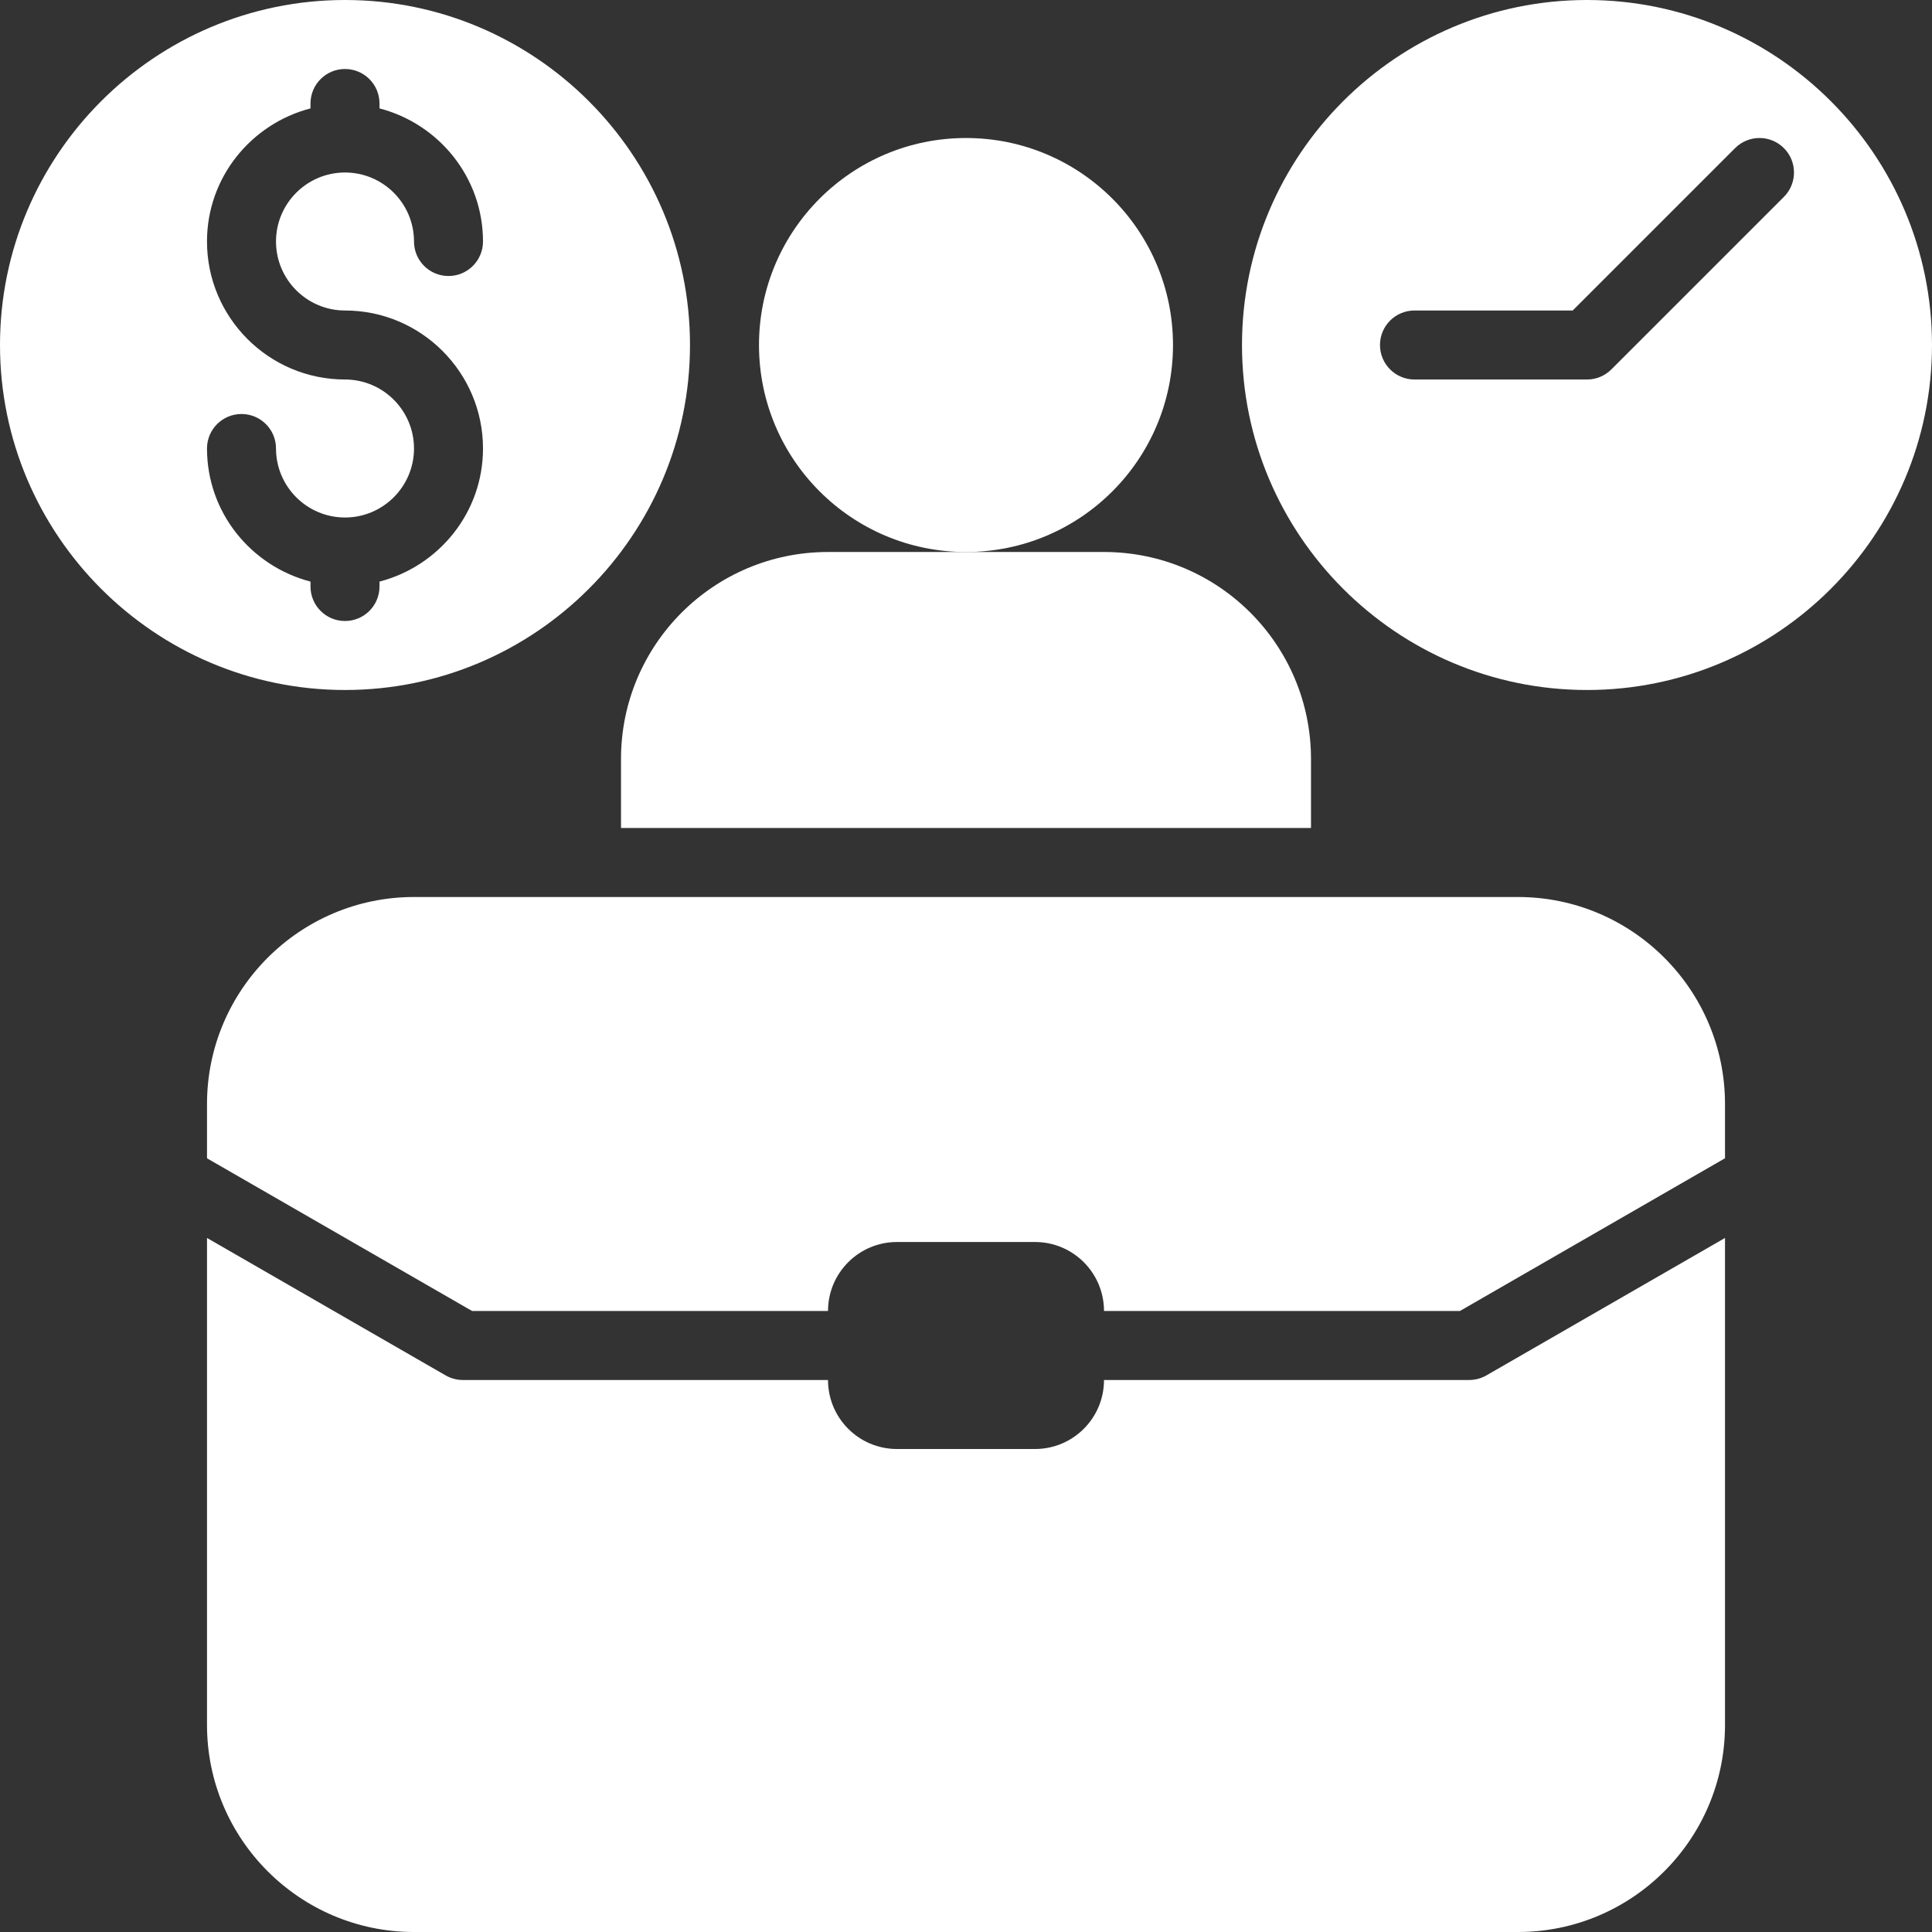
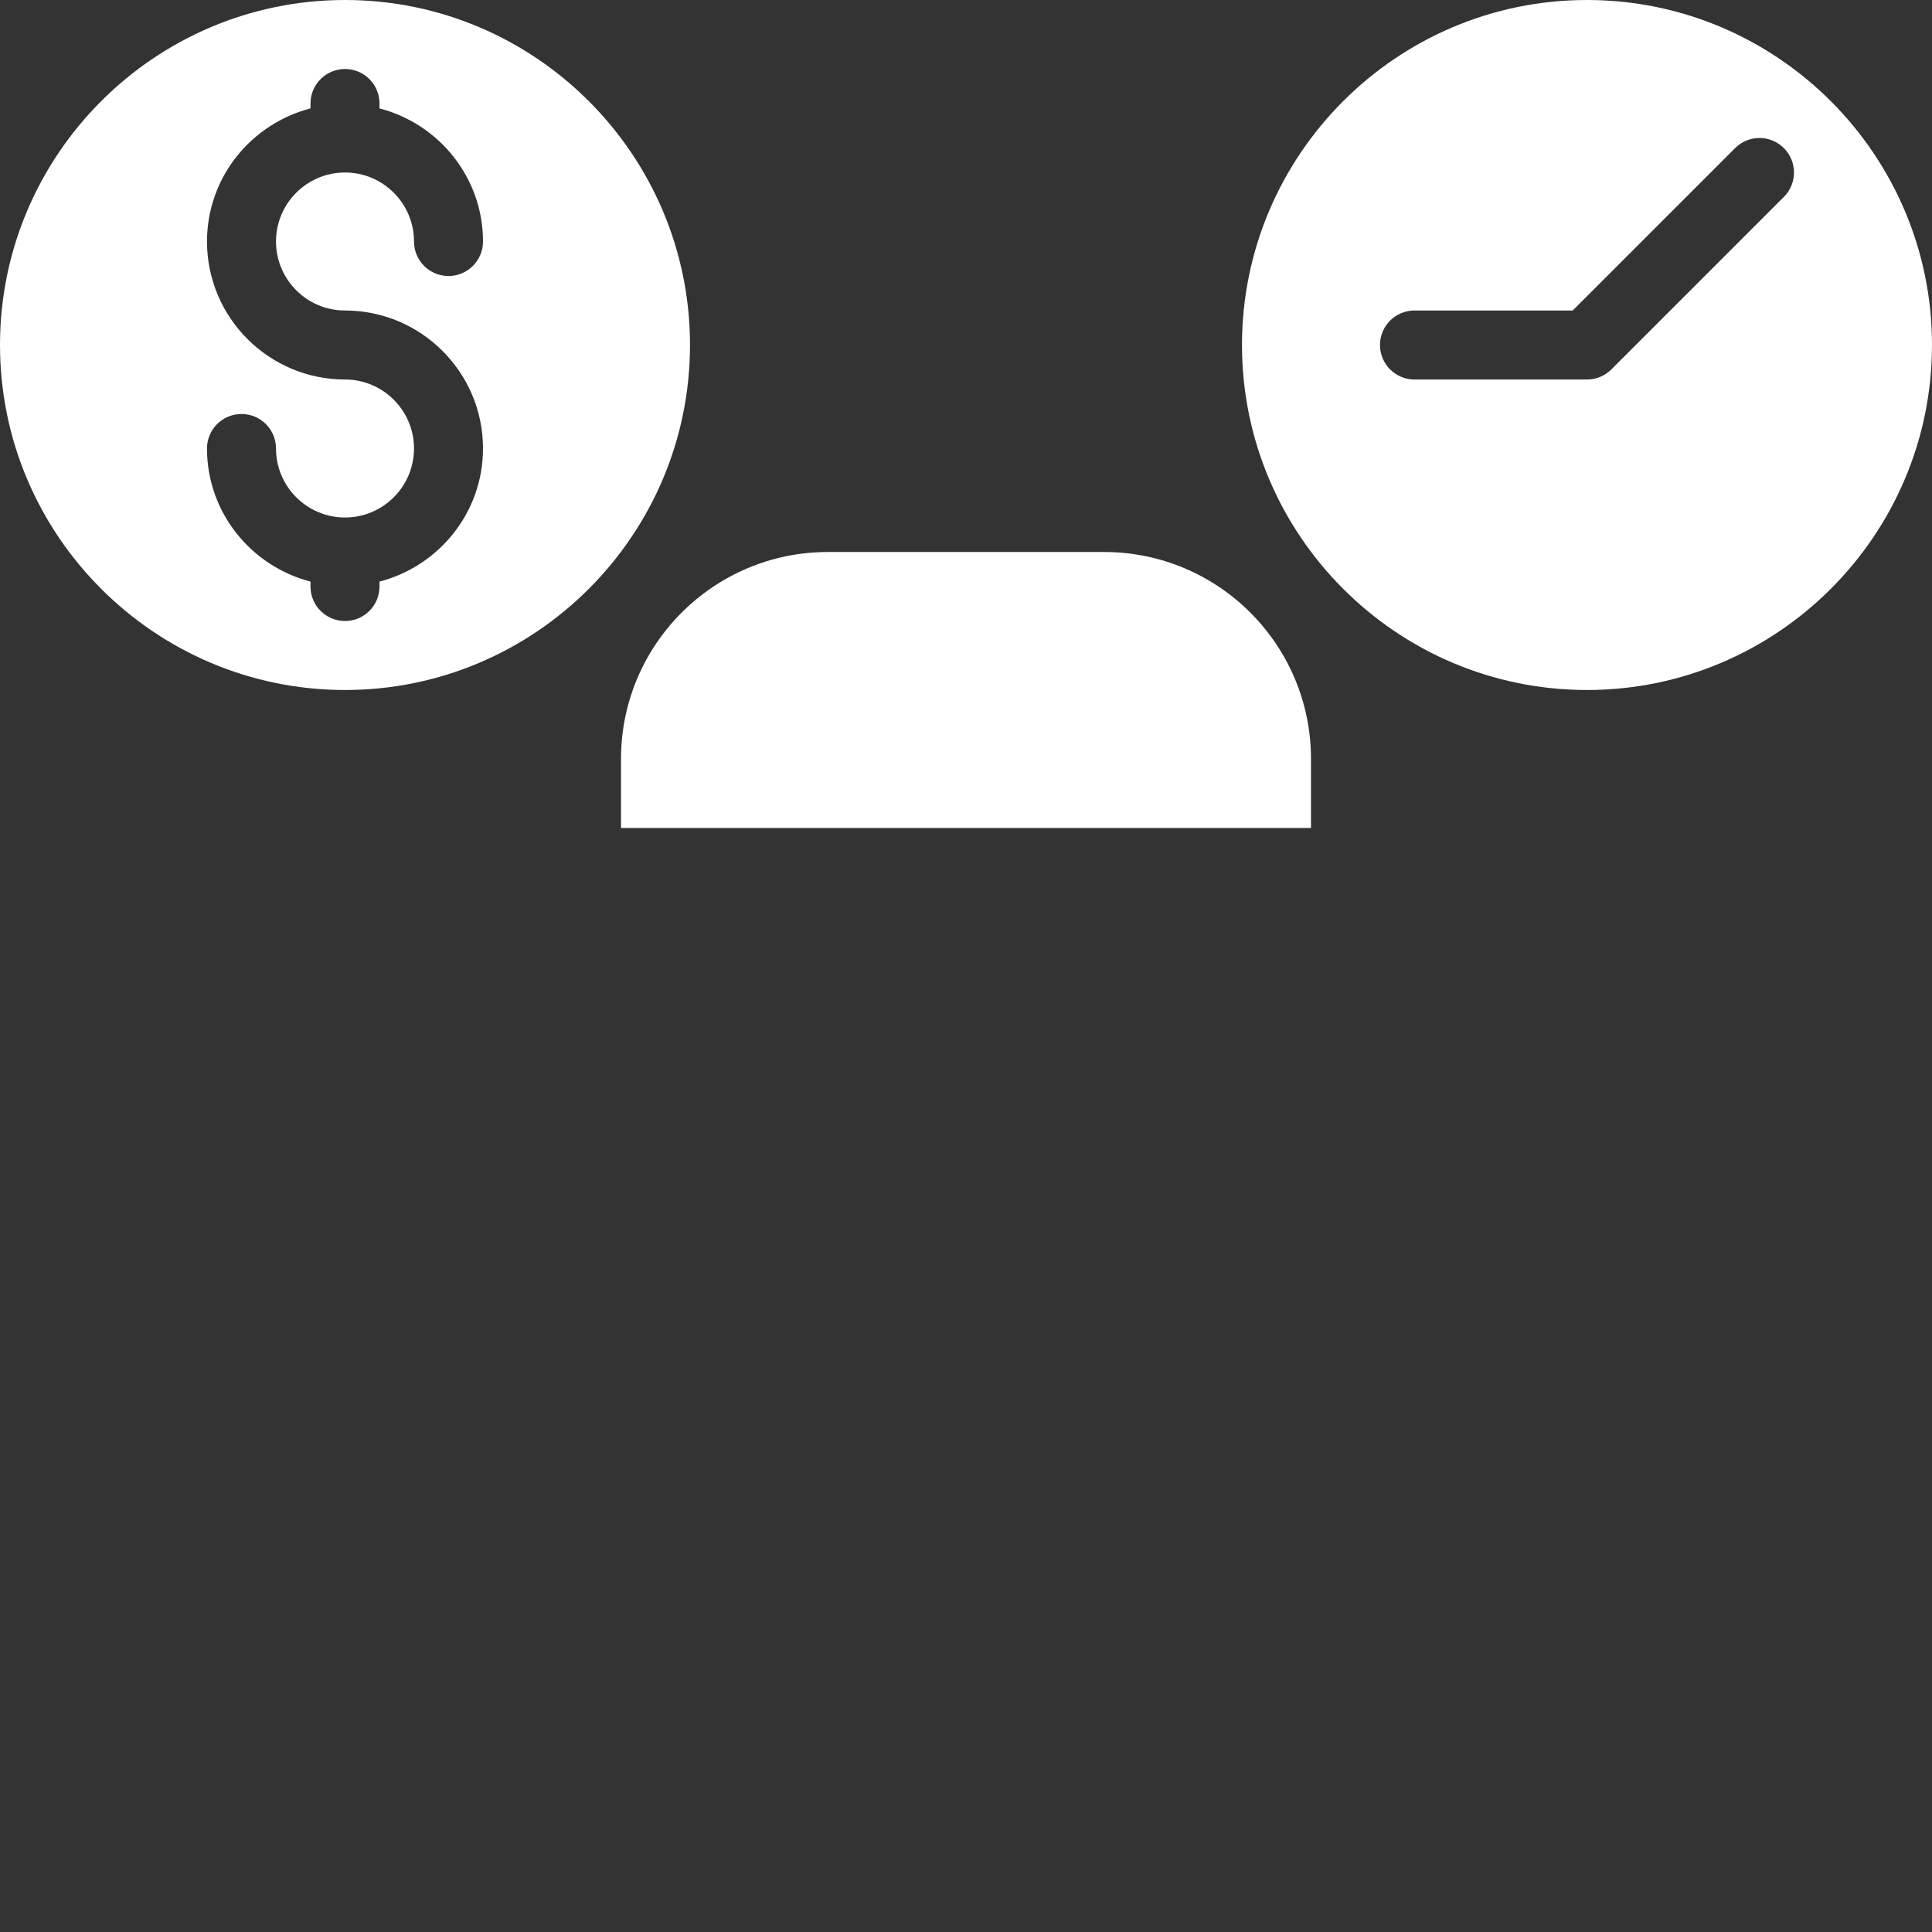
<svg xmlns="http://www.w3.org/2000/svg" width="184" height="184" viewBox="0 0 184 184" fill="none">
  <rect x="0" y="0" width="184" height="184" fill="#333333" stroke="none" />
  <path d="M105.143 52.571H92H78.857C67.969 52.571 59.143 61.398 59.143 72.286V78.857H124.857V72.286C124.857 61.398 116.03 52.571 105.143 52.571Z" fill="white" />
-   <path d="M91.999 52.572C102.887 52.572 111.714 43.746 111.714 32.858C111.714 21.97 102.887 13.144 91.999 13.144C81.112 13.144 72.285 21.97 72.285 32.858C72.285 43.746 81.112 52.572 91.999 52.572Z" fill="white" />
-   <path d="M141.56 130.992C141.059 131.275 140.495 131.429 139.917 131.429H105.143C105.143 135.058 102.201 138.001 98.572 138.001H85.429C81.8 138.001 78.858 135.058 78.858 131.429L44.083 131.429C43.508 131.429 42.94 131.275 42.443 130.992L19.715 117.901V164.286C19.715 175.158 28.558 184.001 39.429 184.001H144.572C155.443 184.001 164.286 175.158 164.286 164.286V117.901L141.56 130.992Z" fill="white" />
-   <path d="M44.962 124.857H78.858C78.858 121.227 81.8 118.286 85.429 118.286H98.572C102.201 118.286 105.143 121.227 105.143 124.857H139.038L164.286 110.31V105.143C164.286 94.272 155.443 85.429 144.572 85.429H39.429C28.558 85.429 19.715 94.272 19.715 105.143V110.314L44.962 124.857Z" fill="white" />
  <path d="M0 32.857C0 50.974 14.741 65.714 32.857 65.714C50.974 65.714 65.714 50.974 65.714 32.857C65.714 14.741 50.974 0 32.857 0C14.741 0 0 14.741 0 32.857ZM36.143 9.857V10.324C41.794 11.793 46 16.893 46 23C46 24.816 44.53 26.286 42.714 26.286C40.898 26.286 39.429 24.816 39.429 23C39.429 19.377 36.483 16.429 32.857 16.429C29.231 16.429 26.286 19.377 26.286 23C26.286 26.623 29.231 29.571 32.857 29.571C40.102 29.571 46 35.466 46 42.714C46 48.821 41.794 53.921 36.143 55.39V55.857C36.143 57.673 34.673 59.143 32.857 59.143C31.041 59.143 29.571 57.673 29.571 55.857V55.39C23.92 53.921 19.714 48.821 19.714 42.714C19.714 40.898 21.184 39.429 23 39.429C24.816 39.429 26.286 40.898 26.286 42.714C26.286 46.337 29.231 49.286 32.857 49.286C36.483 49.286 39.429 46.337 39.429 42.714C39.429 39.092 36.483 36.143 32.857 36.143C25.612 36.143 19.714 30.248 19.714 23C19.714 16.893 23.92 11.793 29.571 10.324V9.857C29.571 8.041 31.041 6.571 32.857 6.571C34.673 6.571 36.143 8.041 36.143 9.857Z" fill="white" />
  <path d="M151.142 0C133.026 0 118.285 14.741 118.285 32.857C118.285 50.974 133.026 65.714 151.142 65.714C169.259 65.714 183.999 50.974 183.999 32.857C183.999 14.741 169.259 0 151.142 0ZM169.894 18.752L153.465 35.18C152.849 35.796 152.015 36.143 151.142 36.143H134.714C132.898 36.143 131.428 34.673 131.428 32.857C131.428 31.041 132.898 29.571 134.714 29.571H149.782L165.248 14.105C166.531 12.822 168.61 12.822 169.894 14.105C171.177 15.389 171.177 17.468 169.894 18.752Z" fill="white" />
</svg>